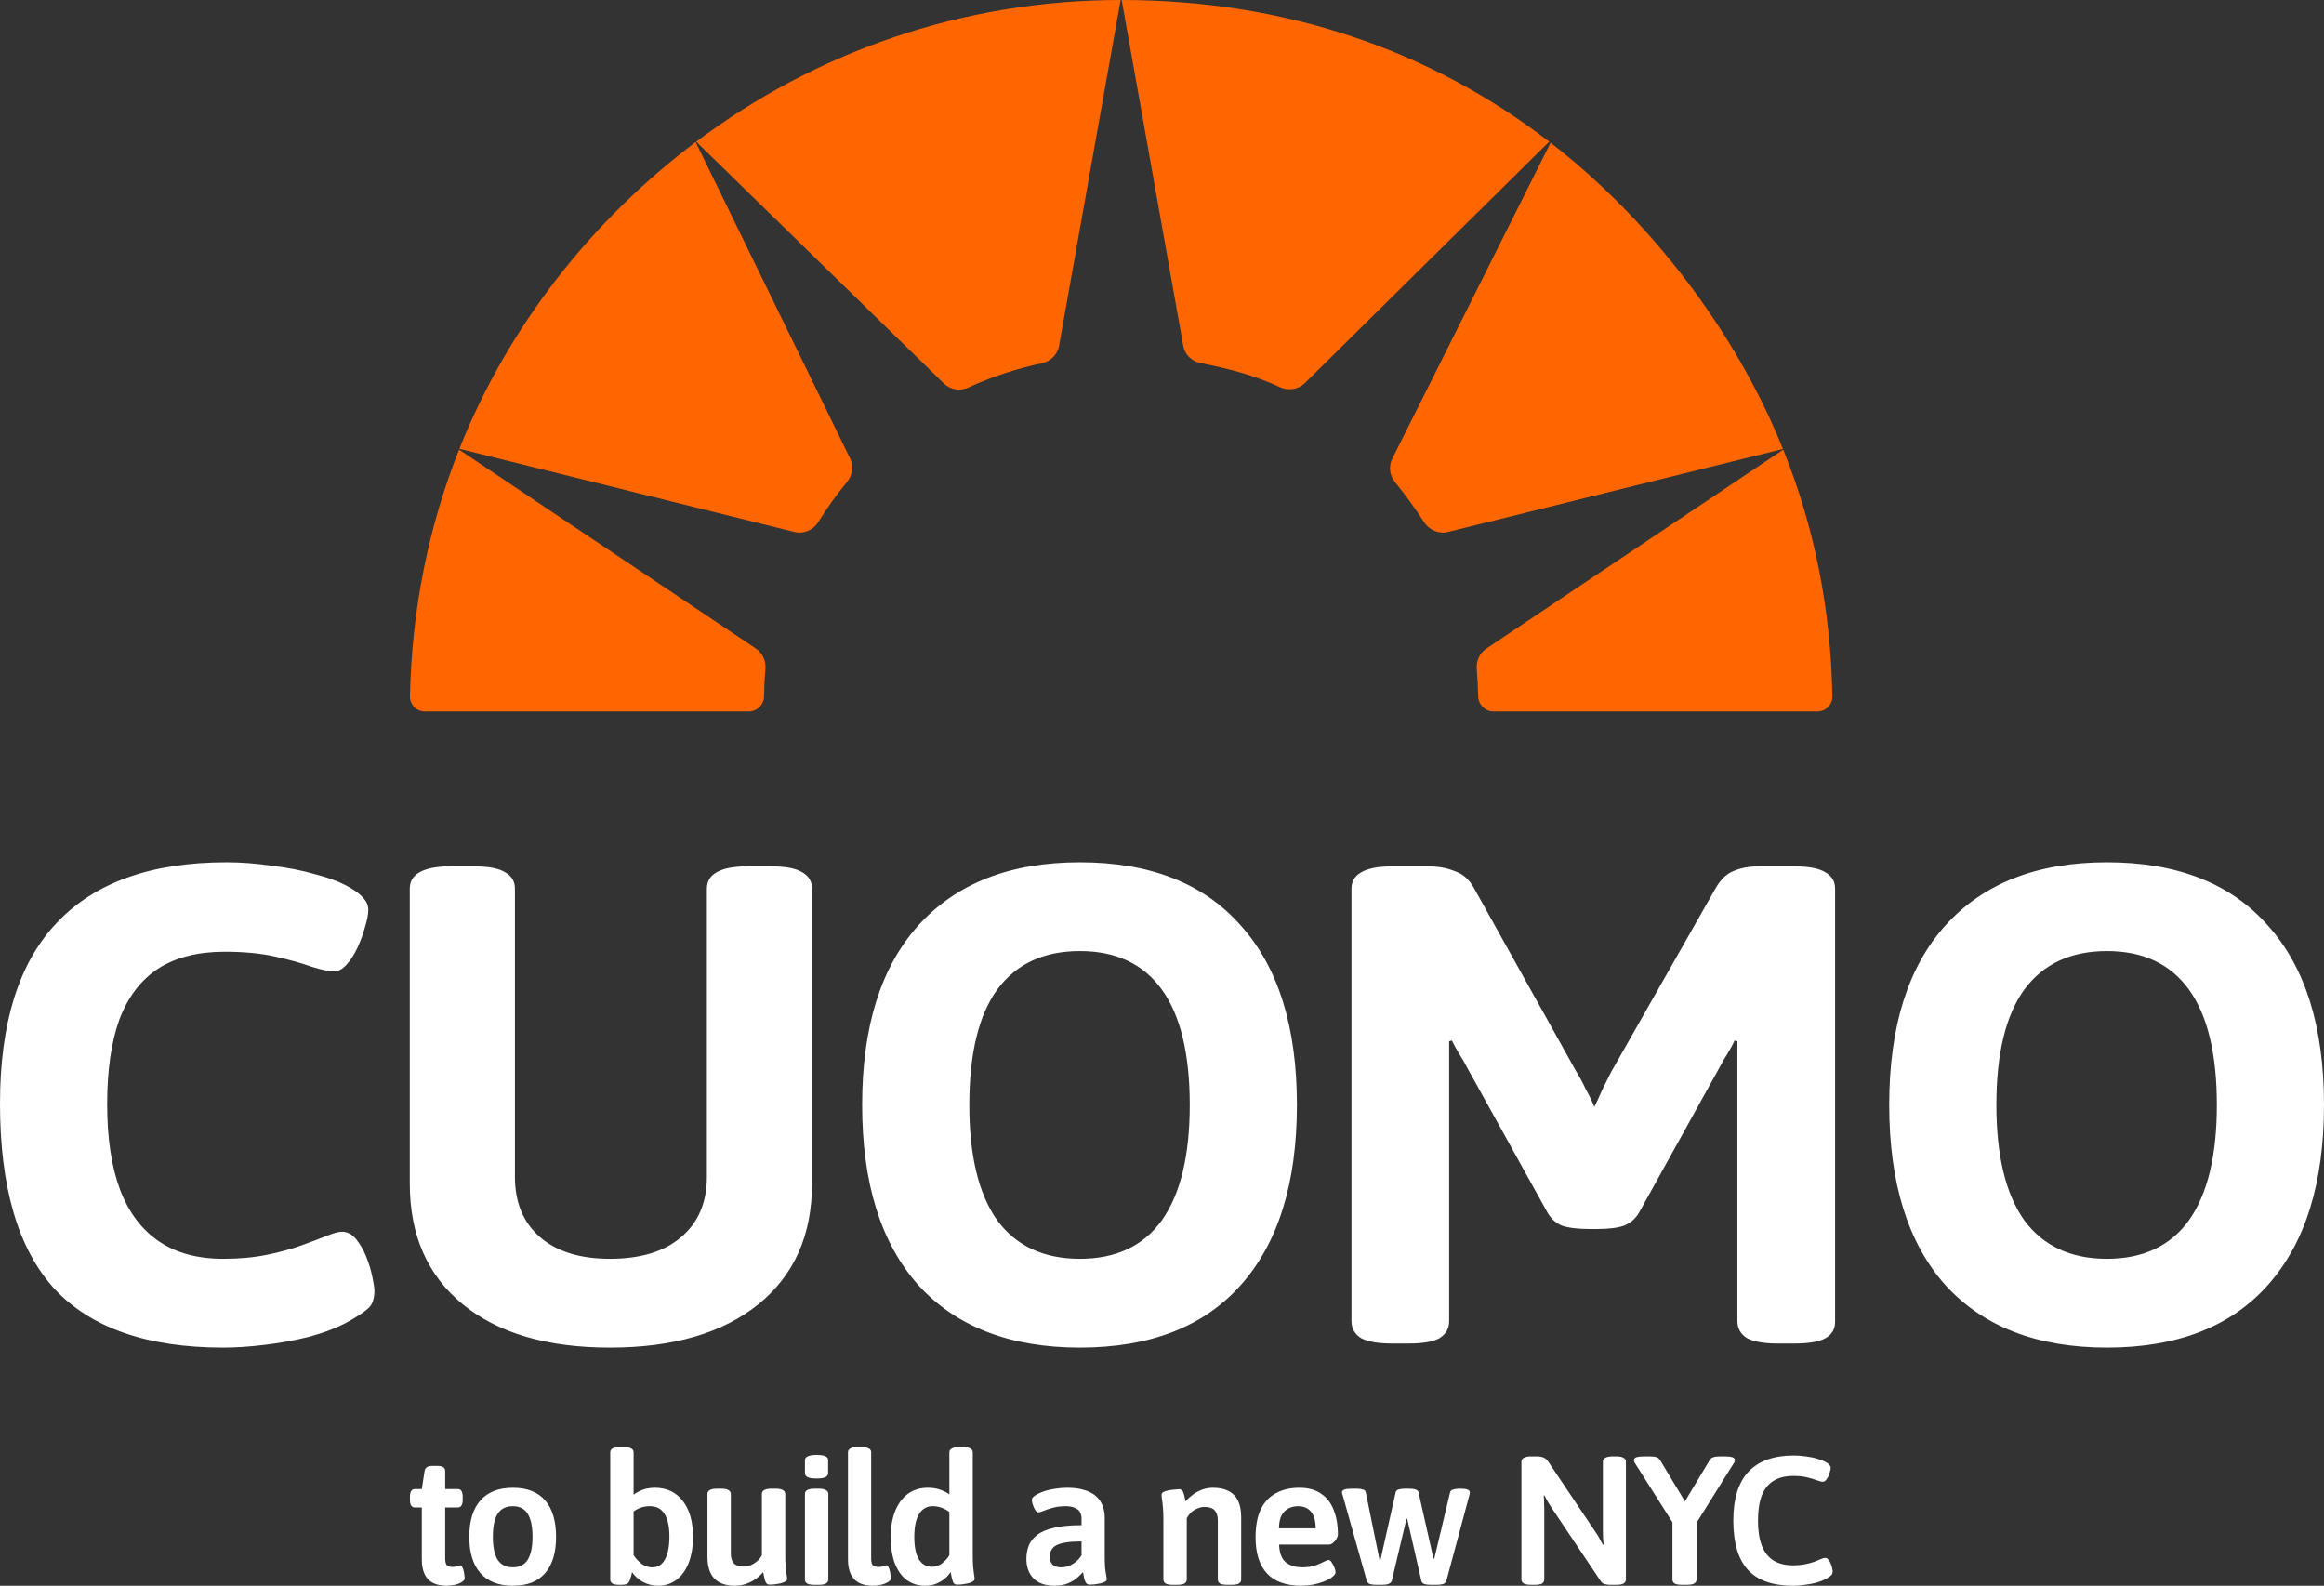
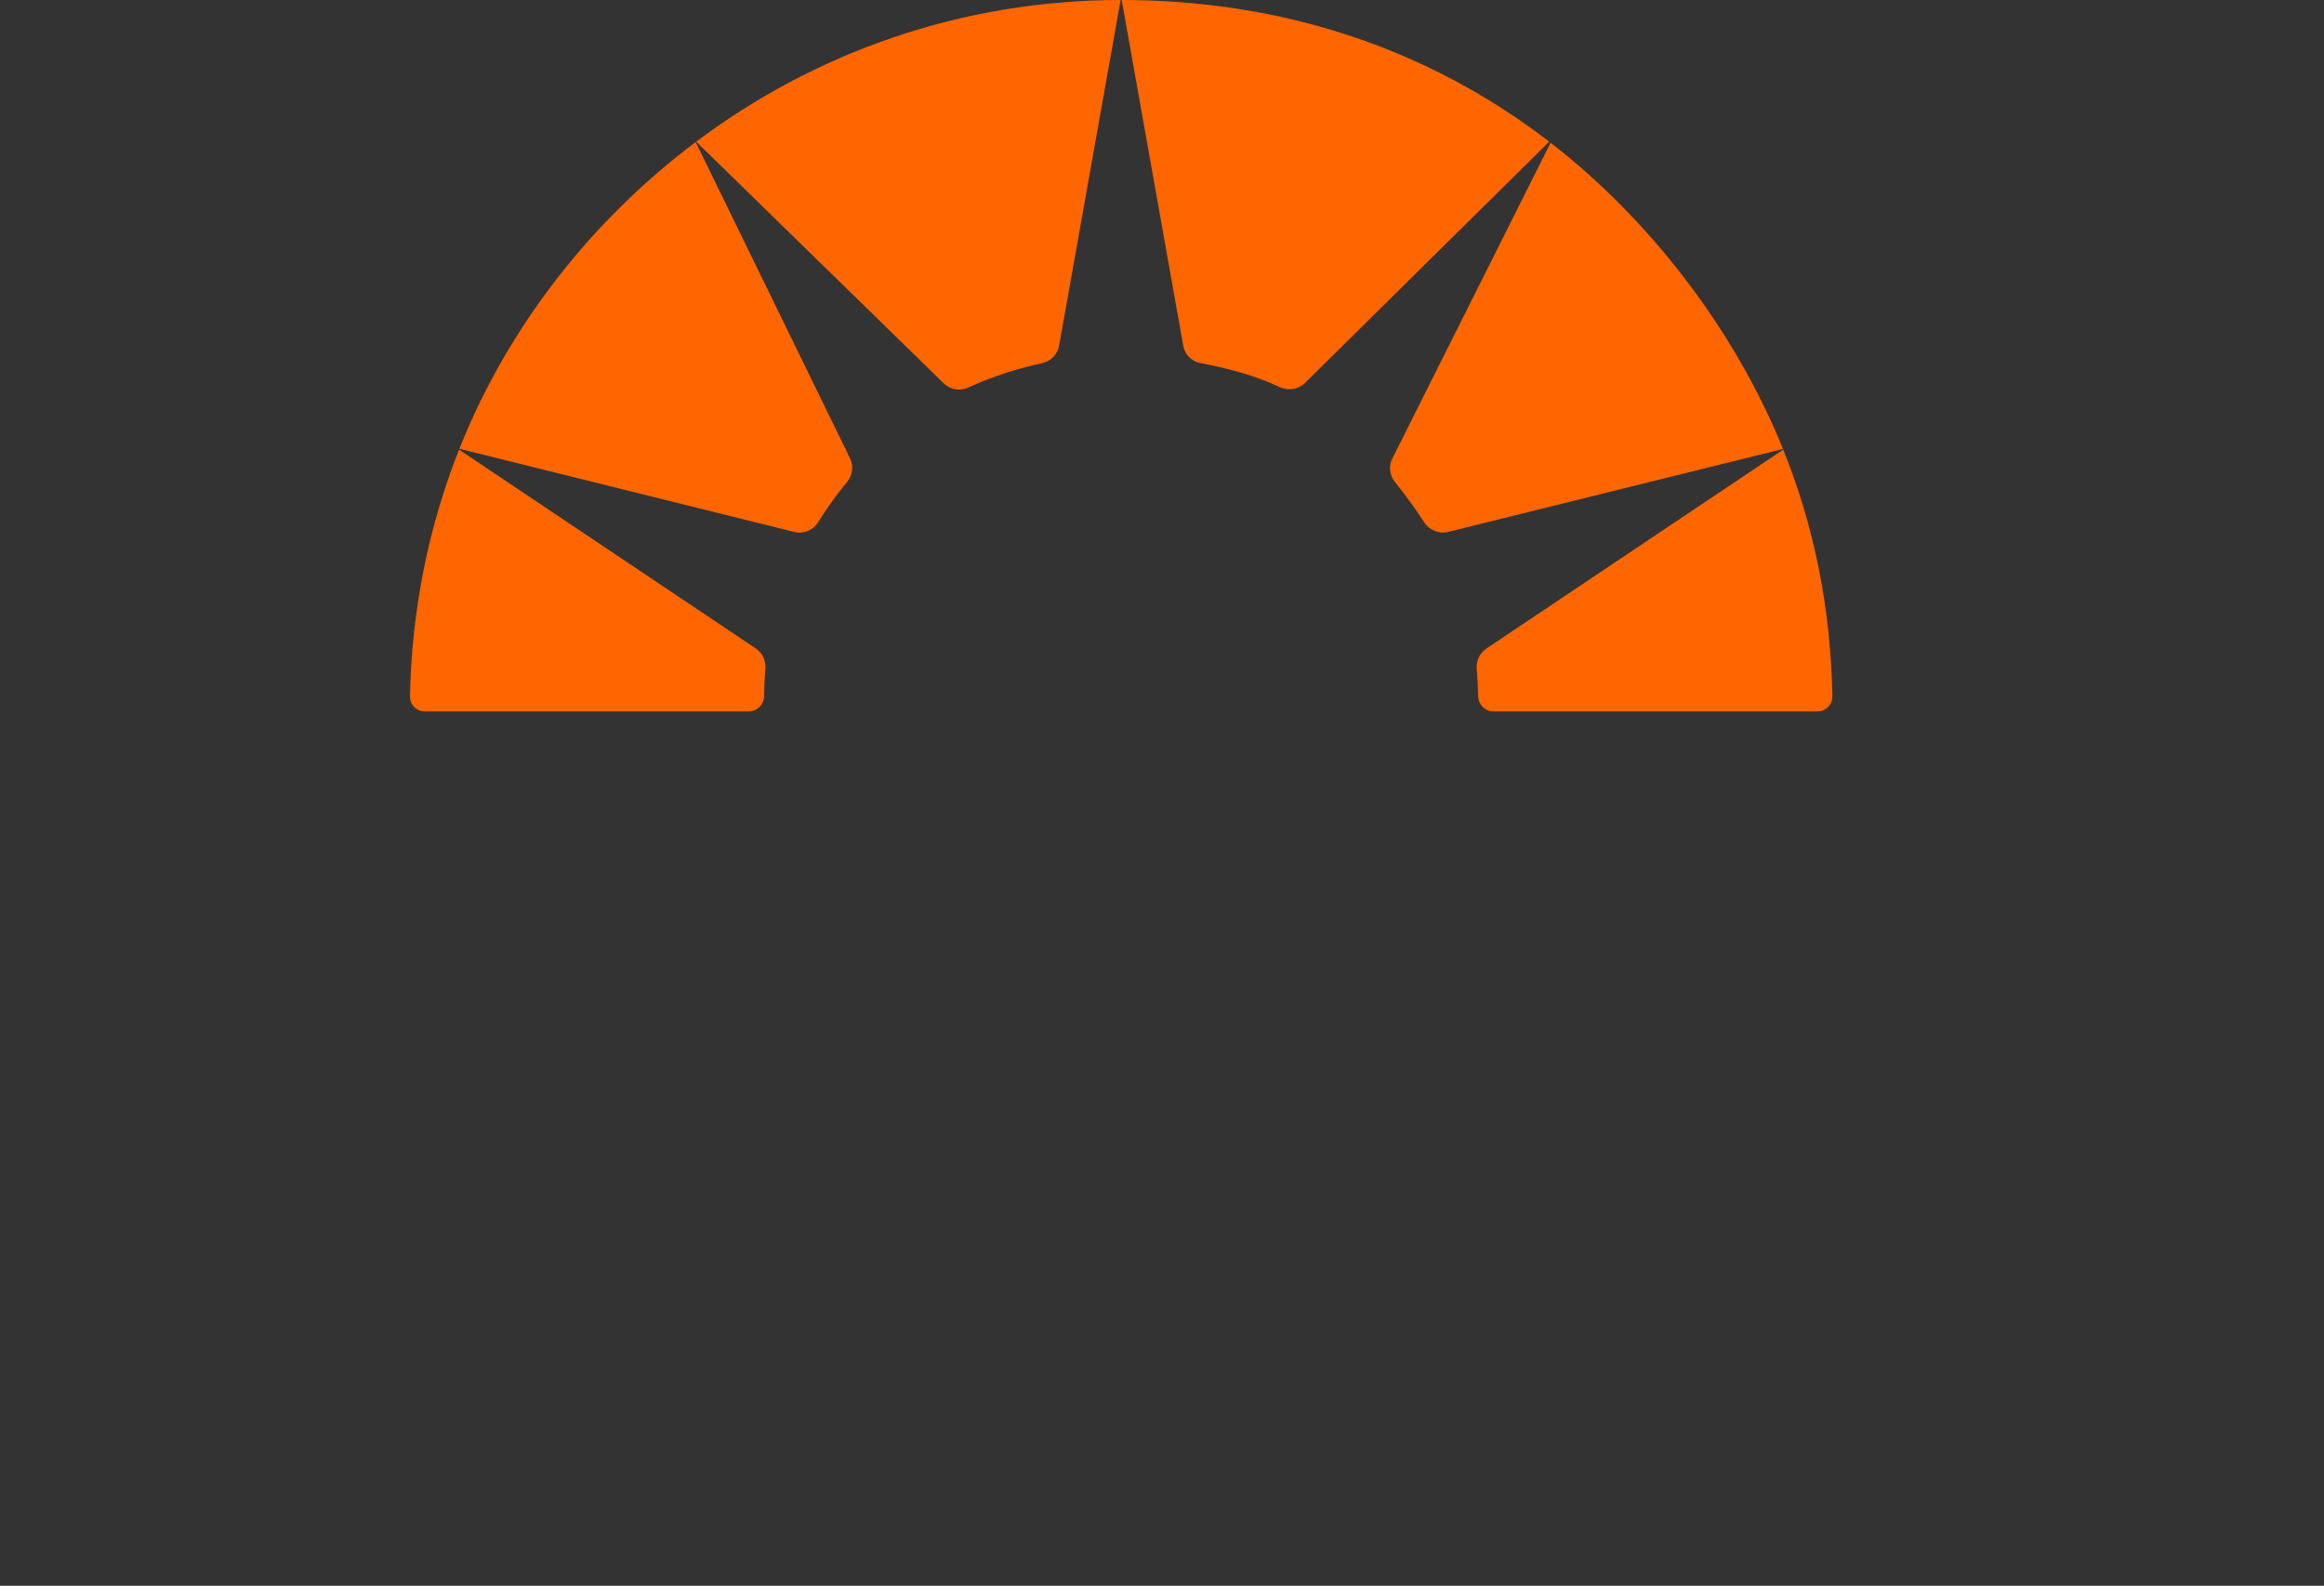
<svg xmlns="http://www.w3.org/2000/svg" id="Layer_1" version="1.1" viewBox="0 0 500 341.147">
  <rect x="0" y="0" width="500" height="341.147" fill="#333333" stroke="none" />
  <defs>
    <style>
      .st0 {
        fill: #f60;
      }

      .st1 {
        fill: #fff;
      }
    </style>
  </defs>
-   <path id="tagline" class="st1" d="M96.096,341.147c-1.179,0-2.174-.209-2.987-.628-.786-.418-1.375-1.047-1.768-1.884-.393-.863-.59-1.897-.59-3.101v-11.226h-1.494c-.708,0-1.061-.562-1.061-1.688v-.588c0-1.126.353-1.688,1.061-1.688h1.494l.59-3.847c.052-.392.222-.68.51-.863.289-.184.695-.275,1.219-.275h.943c.629,0,1.074.091,1.336.275.289.183.433.471.433.863v3.847h2.711c.707,0,1.061.562,1.061,1.688v.588c0,1.126-.354,1.688-1.061,1.688h-2.711v10.951c0,.654.104,1.125.315,1.413.235.288.628.432,1.178.432.498,0,.878-.053,1.14-.157.262-.131.484-.197.668-.197.131,0,.248.118.353.353.131.209.236.484.315.824.078.314.131.628.157.942.053.315.078.537.078.667,0,.288-.209.563-.628.824-.419.262-.93.458-1.532.589-.577.131-1.153.196-1.729.196ZM110.361,341.147c-3.065,0-5.396-.903-6.995-2.708-1.598-1.806-2.397-4.41-2.397-7.811,0-3.428.799-6.045,2.397-7.85,1.599-1.806,3.93-2.709,6.995-2.709,3.039,0,5.344.903,6.916,2.709,1.572,1.805,2.358,4.422,2.358,7.85,0,3.401-.786,6.005-2.358,7.811-1.545,1.805-3.851,2.708-6.916,2.708ZM110.322,337.182c1.467,0,2.541-.55,3.222-1.649.682-1.099,1.022-2.748,1.022-4.946,0-2.172-.34-3.807-1.022-4.907-.681-1.099-1.755-1.649-3.222-1.649s-2.554.55-3.262,1.649c-.681,1.073-1.021,2.722-1.021,4.946,0,2.172.34,3.807,1.021,4.907.708,1.099,1.794,1.649,3.262,1.649ZM141.625,341.147c-1.153,0-2.24-.262-3.262-.785-.995-.549-1.794-1.269-2.397-2.159-.026.288-.091.589-.196.903-.078.287-.171.575-.275.863-.158.419-.38.693-.668.824-.289.105-.682.157-1.179.157h-.354c-.707,0-1.218-.091-1.532-.274-.314-.209-.471-.497-.471-.864v-27.359c0-.366.158-.641.471-.824.34-.209.878-.314,1.612-.314h.864c.733,0,1.257.104,1.572.314.34.184.51.458.51.824v9.106c.367-.288.773-.536,1.219-.746.445-.235.943-.418,1.493-.549.577-.131,1.192-.196,1.847-.196,2.567,0,4.571.942,6.012,2.826,1.467,1.858,2.201,4.422,2.201,7.693,0,2.198-.315,4.095-.944,5.692-.628,1.57-1.506,2.774-2.633,3.611-1.126.837-2.423,1.256-3.89,1.256ZM140.327,337.182c1.232,0,2.148-.576,2.751-1.727.628-1.152.943-2.8.943-4.946,0-2.119-.354-3.729-1.061-4.828-.682-1.099-1.729-1.649-3.144-1.649-.707,0-1.362.105-1.965.315-.576.209-1.087.484-1.532.824v9.42c.524.759,1.113,1.387,1.768,1.884.681.471,1.428.707,2.24.707ZM158.102,341.147c-1.938,0-3.405-.51-4.401-1.531-.995-1.047-1.493-2.604-1.493-4.671v-13.542c0-.366.157-.641.471-.824.34-.209.877-.314,1.611-.314h.826c.759,0,1.297.104,1.611.314.34.184.511.458.511.824v12.875c0,.863.209,1.543.629,2.041.445.471,1.139.707,2.082.707.498,0,.995-.092,1.494-.275.524-.209.995-.497,1.414-.864.446-.366.799-.798,1.061-1.295v-13.189c0-.366.157-.641.471-.824.34-.209.877-.314,1.612-.314h.864c.733,0,1.257.104,1.571.314.341.184.511.458.511.824v12.953c0,1.125.027,2.028.078,2.708.079.68.145,1.23.196,1.649.079.392.118.707.118.942,0,.261-.157.471-.471.628-.288.157-.655.288-1.101.393-.419.078-.838.143-1.257.196-.393.026-.694.04-.903.04-.289,0-.511-.078-.668-.235-.158-.158-.289-.432-.393-.825-.105-.392-.223-.942-.354-1.649-.419.523-.956,1.021-1.611,1.492-.629.445-1.323.798-2.083,1.06-.759.261-1.558.392-2.397.392ZM175.261,340.95c-.733,0-1.27-.091-1.611-.274-.315-.209-.471-.497-.471-.864v-18.409c0-.366.157-.641.471-.824.34-.209.877-.314,1.611-.314h.864c.733,0,1.257.104,1.572.314.34.184.511.458.511.824v18.409c0,.366-.171.654-.511.864-.315.183-.839.274-1.572.274h-.864ZM175.693,318.066c-.891,0-1.532-.091-1.925-.274-.393-.209-.59-.497-.59-.864v-2.826c0-.34.197-.602.59-.785.393-.209,1.034-.315,1.925-.315.864,0,1.493.092,1.886.275.393.184.589.458.589.824v2.826c0,.366-.196.654-.589.864-.393.183-1.021.274-1.886.274ZM187.783,341.147c-1.179,0-2.174-.209-2.987-.628-.786-.418-1.375-1.047-1.768-1.884-.393-.863-.589-1.897-.589-3.101v-23.08c0-.366.157-.641.471-.824.315-.209.851-.314,1.611-.314h.826c.759,0,1.296.104,1.611.314.315.184.471.458.471.824v22.805c0,.68.105,1.165.315,1.452.236.262.642.393,1.218.393.498,0,.864-.053,1.101-.157.262-.131.484-.197.668-.197.158,0,.288.118.393.353.131.209.236.484.315.824.078.314.131.628.157.942.053.315.078.537.078.667,0,.288-.209.563-.628.824-.419.262-.93.458-1.532.589-.602.131-1.179.196-1.729.196ZM199.025,341.147c-1.467,0-2.764-.392-3.89-1.178-1.1-.811-1.964-2.002-2.593-3.572-.602-1.57-.904-3.494-.904-5.77,0-2.12.315-3.964.944-5.534.628-1.57,1.532-2.8,2.711-3.69,1.205-.89,2.646-1.335,4.322-1.335,1.022,0,1.925.144,2.711.432s1.428.615,1.925.981v-9.028c0-.366.171-.641.511-.824.34-.209.891-.314,1.65-.314h.746c.733,0,1.271.104,1.612.314.34.184.51.458.51.824v21.903c0,1.125.027,2.028.079,2.708.078.68.144,1.23.196,1.649.078.392.117.707.117.942,0,.261-.157.471-.471.628-.288.157-.655.288-1.1.393-.42.078-.839.143-1.257.196-.393.026-.695.04-.904.04-.288,0-.511-.078-.668-.235-.158-.158-.289-.432-.393-.825-.105-.392-.223-.942-.354-1.649-.366.576-.838,1.086-1.414,1.531-.577.445-1.205.798-1.886,1.06-.682.235-1.415.353-2.201.353ZM200.519,337.064c.786,0,1.493-.235,2.122-.706.655-.497,1.192-1.086,1.611-1.767v-9.303c-.445-.366-.982-.667-1.611-.903-.629-.235-1.283-.353-1.965-.353-1.283,0-2.266.563-2.947,1.688-.682,1.125-1.022,2.761-1.022,4.907s.327,3.755.982,4.828c.655,1.073,1.598,1.609,2.829,1.609ZM226.952,341.147c-2.043,0-3.576-.523-4.598-1.57-1.021-1.073-1.532-2.473-1.532-4.2,0-.995.157-1.923.471-2.787.34-.89.93-1.662,1.768-2.316.839-.68,2.03-1.204,3.576-1.57,1.572-.392,3.589-.589,6.051-.589v-1.413c0-.549-.117-1.021-.353-1.413-.209-.392-.577-.693-1.101-.903-.497-.235-1.165-.353-2.004-.353-1.021,0-1.938.118-2.75.353-.786.209-1.454.432-2.005.667-.524.209-.903.314-1.139.314-.157,0-.315-.104-.471-.314-.158-.209-.302-.458-.433-.746-.131-.314-.235-.615-.314-.903-.079-.314-.118-.563-.118-.746,0-.314.222-.615.668-.903.446-.314,1.035-.602,1.768-.864.733-.261,1.545-.458,2.436-.589.916-.157,1.82-.235,2.711-.235,1.414,0,2.632.157,3.654.471,1.021.287,1.86.719,2.515,1.295.655.576,1.139,1.256,1.454,2.041.315.785.471,1.649.471,2.591v7.85c0,1.256.026,2.237.078,2.944.078.706.158,1.243.236,1.609s.118.667.118.903c0,.209-.145.393-.433.55-.288.131-.642.248-1.061.353-.393.078-.799.143-1.218.196-.393.026-.708.04-.944.04-.366,0-.641-.131-.825-.393-.158-.261-.289-.602-.393-1.02-.078-.419-.158-.851-.236-1.296-.235.288-.615.667-1.139,1.139-.498.471-1.166.89-2.004,1.256-.813.366-1.781.549-2.908.549ZM228.288,337.182c.655,0,1.257-.118,1.807-.353.551-.235,1.048-.549,1.494-.942.446-.392.812-.824,1.1-1.295v-2.983c-1.283,0-2.357.066-3.222.197-.864.13-1.572.327-2.122.588-.524.262-.904.615-1.14,1.06-.235.418-.353.903-.353,1.452,0,.707.197,1.269.589,1.688.419.392,1.035.589,1.847.589ZM252.383,340.95c-.733,0-1.27-.091-1.612-.274-.314-.209-.471-.497-.471-.864v-12.953c0-1.125-.039-2.028-.117-2.708-.053-.707-.118-1.256-.197-1.649-.053-.392-.079-.707-.079-.942s.145-.432.433-.589c.315-.157.681-.274,1.101-.353.445-.078.864-.131,1.257-.158.419-.052.733-.078.943-.078.288,0,.511.078.668.236.157.157.288.418.393.785.105.366.222.903.353,1.61.446-.523.97-1.008,1.572-1.453.629-.471,1.31-.837,2.043-1.099.733-.261,1.506-.392,2.318-.392,1.336,0,2.449.235,3.34.707.916.471,1.598,1.177,2.043,2.119.445.916.668,2.093.668,3.532v13.385c0,.366-.171.654-.511.864-.315.183-.839.274-1.572.274h-.825c-.76,0-1.31-.091-1.65-.274-.315-.209-.471-.497-.471-.864v-12.718c0-.942-.223-1.661-.669-2.159-.445-.497-1.178-.746-2.2-.746-.471,0-.956.105-1.454.315-.497.183-.956.458-1.375.824-.393.366-.72.798-.982,1.295v13.189c0,.366-.17.654-.51.864-.315.183-.839.274-1.572.274h-.864ZM280.072,341.147c-3.379,0-5.881-.89-7.505-2.669-1.625-1.78-2.436-4.357-2.436-7.733,0-2.486.38-4.514,1.139-6.084.786-1.57,1.887-2.722,3.301-3.455,1.414-.759,3.065-1.138,4.951-1.138,1.991,0,3.589.445,4.794,1.335,1.232.864,2.123,2.054,2.673,3.572.577,1.492.864,3.193.864,5.102,0,.288-.105.615-.315.982-.209.34-.458.628-.746.863s-.564.353-.826.353h-10.767c.052,1.779.523,3.049,1.414,3.807.89.733,2.109,1.099,3.654,1.099,1.022,0,1.912-.131,2.673-.393.759-.261,1.375-.523,1.847-.785.497-.262.851-.392,1.061-.392.235,0,.458.17.668.51.235.34.432.72.589,1.139.157.418.235.746.235.981,0,.34-.235.68-.707,1.021-.446.34-1.048.667-1.808.981-.733.288-1.519.51-2.357.667-.839.157-1.637.235-2.398.235ZM275.16,328.782h7.898c0-1.57-.327-2.748-.982-3.532-.629-.811-1.572-1.217-2.829-1.217-.708,0-1.375.157-2.005.471-.602.288-1.1.772-1.493,1.452-.367.68-.564,1.623-.589,2.826ZM296.077,340.95c-.524,0-.969-.052-1.336-.157-.366-.131-.602-.392-.708-.785l-5.148-18.292c-.026-.104-.065-.209-.117-.314-.027-.131-.04-.248-.04-.353,0-.261.171-.458.511-.589.366-.13.917-.196,1.65-.196h.982c.497,0,.93.053,1.296.157.393.104.616.301.668.589l2.987,14.68h.157l3.301-14.68c.078-.288.302-.484.668-.589.367-.104.812-.157,1.336-.157h.826c.681,0,1.179.066,1.493.196.341.131.537.327.589.589l3.222,14.288h.157l3.419-14.327c.053-.262.262-.445.629-.55.393-.13.838-.196,1.336-.196h.235c.708,0,1.219.066,1.533.196.34.131.51.327.51.589,0,.078-.013.184-.039.315,0,.104-.027.222-.078.353l-4.912,18.292c-.104.392-.353.654-.746.785-.367.105-.799.157-1.297.157h-1.336c-.524,0-.982-.052-1.375-.157-.366-.131-.589-.392-.668-.785l-3.026-13.267h-.157l-3.144,13.267c-.078.34-.314.588-.707.746-.367.13-.813.196-1.336.196h-1.337ZM329.452,340.95c-.733,0-1.271-.091-1.612-.274-.34-.209-.511-.497-.511-.864v-25.357c0-.366.171-.641.511-.824.34-.209.878-.314,1.612-.314h1.178c.42,0,.76.039,1.022.117.288.053.55.157.786.314.235.158.459.393.668.707l10.256,15.269c.289.392.55.824.786,1.295.236.445.471.877.708,1.295l.157-.039c-.026-.445-.066-.89-.118-1.335-.026-.471-.039-.994-.039-1.57v-14.916c0-.366.17-.641.51-.824.341-.209.878-.314,1.612-.314h.708c.759,0,1.296.104,1.611.314.34.183.511.458.511.824v25.357c0,.366-.171.654-.511.864-.315.183-.851.274-1.611.274h-1.179c-.34,0-.655-.026-.944-.078-.262-.053-.497-.131-.707-.235-.184-.131-.354-.314-.511-.549l-10.571-15.78c-.262-.392-.524-.811-.786-1.256-.235-.471-.471-.916-.708-1.335l-.157.04c.053.445.078.903.078,1.374.027.445.04.955.04,1.531v15.151c0,.366-.158.654-.471.864-.315.183-.851.274-1.612.274h-.707ZM361.901,340.95c-.733,0-1.271-.091-1.612-.274-.315-.209-.471-.497-.471-.864v-12.325l-7.938-12.521c-.105-.184-.196-.34-.275-.471-.053-.157-.078-.287-.078-.392,0-.261.17-.458.51-.589.367-.13.944-.196,1.73-.196h1.257c.628,0,1.1.065,1.414.196.315.105.577.34.786.707l6.287,10.441h-2.004l6.287-10.481c.184-.34.446-.562.786-.667.34-.13.825-.196,1.454-.196h1.061c.759,0,1.31.065,1.65.196.34.131.51.327.51.589,0,.105-.026.235-.078.392-.053.131-.144.288-.275.471l-7.898,12.639v12.208c0,.366-.171.654-.511.864-.315.183-.851.274-1.612.274h-.982ZM385.766,341.147c-4.375,0-7.61-1.138-9.706-3.415-2.096-2.276-3.143-5.822-3.143-10.637,0-4.684,1.087-8.177,3.261-10.48,2.2-2.329,5.449-3.494,9.745-3.494.839,0,1.703.066,2.594.197.89.104,1.716.274,2.475.51.76.209,1.388.458,1.887.746.314.183.55.379.707.588.184.184.275.38.275.589,0,.235-.052.523-.157.864-.078.34-.196.68-.353,1.021-.158.314-.34.588-.551.824-.209.209-.419.314-.628.314-.288,0-.708-.105-1.257-.314-.55-.209-1.244-.419-2.083-.628-.812-.209-1.807-.314-2.986-.314-1.729,0-3.157.353-4.283,1.06-1.126.68-1.964,1.727-2.515,3.14-.55,1.413-.825,3.219-.825,5.417,0,2.146.275,3.938.825,5.377.551,1.413,1.375,2.473,2.476,3.18,1.126.706,2.541,1.06,4.244,1.06.97,0,1.834-.078,2.593-.235.786-.157,1.467-.34,2.043-.55.577-.235,1.048-.431,1.415-.588.393-.158.681-.236.864-.236.262,0,.484.118.668.353.209.235.38.523.51.864.158.314.262.641.315.981.078.314.118.536.118.667,0,.366-.105.667-.315.903-.209.209-.576.458-1.1.746-.577.314-1.271.589-2.083.824-.786.209-1.624.366-2.515.471-.864.131-1.703.196-2.515.196Z" />
-   <path id="name" class="st1" d="M48.011,289.914c-16.344,0-28.457-4.229-36.337-12.687-7.783-8.555-11.675-21.825-11.675-39.81,0-17.401,4.086-30.38,12.258-38.935,8.172-8.652,20.333-12.978,36.483-12.978,3.113,0,6.324.243,9.631.729,3.405.389,6.616,1.021,9.631,1.896,3.016.778,5.497,1.75,7.442,2.917,1.168.68,2.092,1.409,2.773,2.187.681.778,1.021,1.604,1.021,2.479,0,.972-.243,2.236-.73,3.791-.389,1.458-.924,2.917-1.605,4.375-.682,1.458-1.46,2.674-2.335,3.646-.875.972-1.751,1.458-2.626,1.458-1.167,0-2.822-.34-4.962-1.021-2.14-.778-4.767-1.506-7.88-2.187-3.016-.68-6.616-1.021-10.799-1.021-5.74,0-10.507,1.215-14.301,3.646-3.697,2.431-6.47,6.076-8.318,10.936-1.751,4.861-2.627,10.937-2.627,18.228s.924,13.416,2.773,18.374c1.848,4.861,4.621,8.555,8.318,11.083,3.697,2.527,8.318,3.791,13.863,3.791,3.502,0,6.664-.292,9.486-.875,2.821-.583,5.302-1.264,7.442-2.042,2.141-.778,3.94-1.458,5.399-2.041,1.46-.584,2.53-.875,3.211-.875,1.167,0,2.189.534,3.065,1.604.875,1.069,1.605,2.333,2.189,3.792.584,1.458,1.021,2.916,1.313,4.374.292,1.361.438,2.333.438,2.917,0,1.652-.389,2.868-1.167,3.645-.778.778-2.286,1.798-4.524,3.062-2.335,1.264-5.108,2.333-8.318,3.208-3.113.778-6.324,1.361-9.632,1.75-3.211.389-6.178.584-8.902.584ZM131.213,289.914c-13.523,0-24.078-3.111-31.667-9.333-7.588-6.222-11.383-14.874-11.383-25.957v-63.434c0-1.555.681-2.722,2.043-3.499,1.459-.875,3.696-1.313,6.713-1.313h5.108c3.113,0,5.351.438,6.713,1.313,1.362.778,2.043,1.944,2.043,3.499v61.975c0,5.542,1.8,9.868,5.399,12.979,3.6,3.111,8.61,4.666,15.031,4.666,6.615,0,11.723-1.555,15.323-4.666,3.697-3.111,5.545-7.437,5.545-12.979v-61.975c0-1.555.681-2.722,2.043-3.499,1.459-.875,3.697-1.313,6.713-1.313h5.108c3.113,0,5.351.438,6.713,1.313,1.362.778,2.043,1.944,2.043,3.499v63.434c0,11.082-3.843,19.735-11.529,25.957-7.686,6.222-18.339,9.333-31.959,9.333ZM232.33,289.914c-14.982,0-26.559-4.472-34.732-13.416-8.075-9.041-12.112-21.971-12.112-38.789s4.038-29.7,12.112-38.643c8.173-9.041,19.75-13.562,34.732-13.562,15.08,0,26.608,4.521,34.586,13.562,8.075,8.944,12.112,21.825,12.112,38.643s-4.038,29.748-12.112,38.789c-7.978,8.944-19.506,13.416-34.586,13.416ZM232.33,270.811c7.783,0,13.669-2.77,17.658-8.312,3.988-5.638,5.983-13.902,5.983-24.79,0-10.986-1.995-19.249-5.983-24.79-3.989-5.541-9.875-8.312-17.658-8.312s-13.717,2.77-17.804,8.312c-3.988,5.541-5.983,13.804-5.983,24.79,0,10.888,1.995,19.152,5.983,24.79,4.086,5.542,10.021,8.312,17.804,8.312ZM299.523,289.04c-3.016,0-5.253-.389-6.713-1.167-1.362-.875-2.043-2.09-2.043-3.646v-93.036c0-1.555.681-2.722,2.043-3.499,1.46-.875,3.697-1.313,6.713-1.313h7.735c2.14,0,4.038.34,5.691,1.021,1.751.583,3.113,1.75,4.086,3.5l22.035,39.518c.779,1.264,1.508,2.625,2.189,4.083.778,1.361,1.362,2.576,1.751,3.645.486-.972,1.07-2.235,1.751-3.791.779-1.555,1.411-2.819,1.898-3.791l22.473-39.518c1.07-1.848,2.335-3.063,3.794-3.646,1.557-.68,3.405-1.021,5.545-1.021h7.589c3.113,0,5.351.438,6.713,1.313,1.362.778,2.043,1.944,2.043,3.499v93.182c0,1.556-.681,2.722-2.043,3.5-1.362.778-3.6,1.167-6.713,1.167h-3.503c-3.016,0-5.254-.389-6.713-1.167-1.362-.875-2.043-2.09-2.043-3.646v-60.225l-.584-.146c-.486.972-1.021,1.944-1.605,2.916-.584.875-1.119,1.799-1.605,2.771l-17.22,31.06c-.778,1.458-1.897,2.479-3.357,3.062-1.362.486-3.259.729-5.691.729h-1.897c-2.433,0-4.378-.243-5.837-.729-1.362-.583-2.432-1.604-3.211-3.062l-17.22-31.06c-.486-.972-1.021-1.896-1.605-2.771-.584-.972-1.119-1.944-1.605-2.916l-.584.146v60.225c0,1.556-.681,2.771-2.043,3.646-1.362.778-3.599,1.167-6.713,1.167h-3.503ZM453.302,289.914c-14.983,0-26.56-4.472-34.732-13.416-8.075-9.041-12.113-21.971-12.113-38.789s4.038-29.7,12.113-38.643c8.172-9.041,19.749-13.562,34.732-13.562,15.079,0,26.608,4.521,34.586,13.562,8.075,8.944,12.112,21.825,12.112,38.643s-4.038,29.748-12.112,38.789c-7.978,8.944-19.506,13.416-34.586,13.416ZM453.302,270.811c7.783,0,13.669-2.77,17.658-8.312,3.989-5.638,5.983-13.902,5.983-24.79,0-10.986-1.994-19.249-5.983-24.79-3.989-5.541-9.875-8.312-17.658-8.312s-13.718,2.77-17.804,8.312c-3.989,5.541-5.983,13.804-5.983,24.79,0,10.888,1.994,19.152,5.983,24.79,4.086,5.542,10.02,8.312,17.804,8.312Z" />
  <path id="mark" class="st0" d="M162.625,139.517c1.462.98,2.211,2.715,2.051,4.468-.175,1.911-.256,3.869-.292,5.82-.033,1.791-1.478,3.243-3.268,3.243h-69.708c-1.791,0-3.246-1.453-3.209-3.243.379-18.715,4.038-36.588,10.568-53.074l63.859,42.785ZM383.66,96.732c6.703,16.679,10.212,34.161,10.57,53.073.034,1.791-1.421,3.243-3.212,3.243h-69.708c-1.791,0-3.238-1.452-3.284-3.242-.05-1.934-.147-3.966-.309-5.855-.149-1.735.606-3.445,2.053-4.414l63.89-42.806ZM182.89,98.615c.813,1.664.523,3.647-.658,5.074-2.243,2.713-4.313,5.613-6.178,8.619-1.077,1.735-3.131,2.634-5.113,2.142l-72.104-17.9c10.482-26.363,28.49-49.2,50.831-65.988l33.221,68.053ZM333.604,30.706c21.361,16.513,39.75,40.459,49.997,65.878l-72.075,17.858c-2.001.495-4.075-.426-5.181-2.165-1.854-2.915-4.093-5.932-6.238-8.593-1.143-1.418-1.385-3.372-.569-4.999l34.066-67.978ZM227.854,74.403c-.333,1.872-1.8,3.326-3.658,3.728-5.524,1.195-10.803,2.905-15.806,5.22-1.783.825-3.906.527-5.312-.846l-53.297-52.028C175.316,11.326,206.727.026,241.097,0l-13.243,74.403ZM241.329,0c35.04.026,66.192,10.644,91.978,30.477l-52.57,51.936c-1.435,1.418-3.625,1.699-5.451.844-5.398-2.529-10.999-3.978-17.05-5.16-1.865-.364-3.331-1.823-3.663-3.695L241.329,0Z" />
</svg>